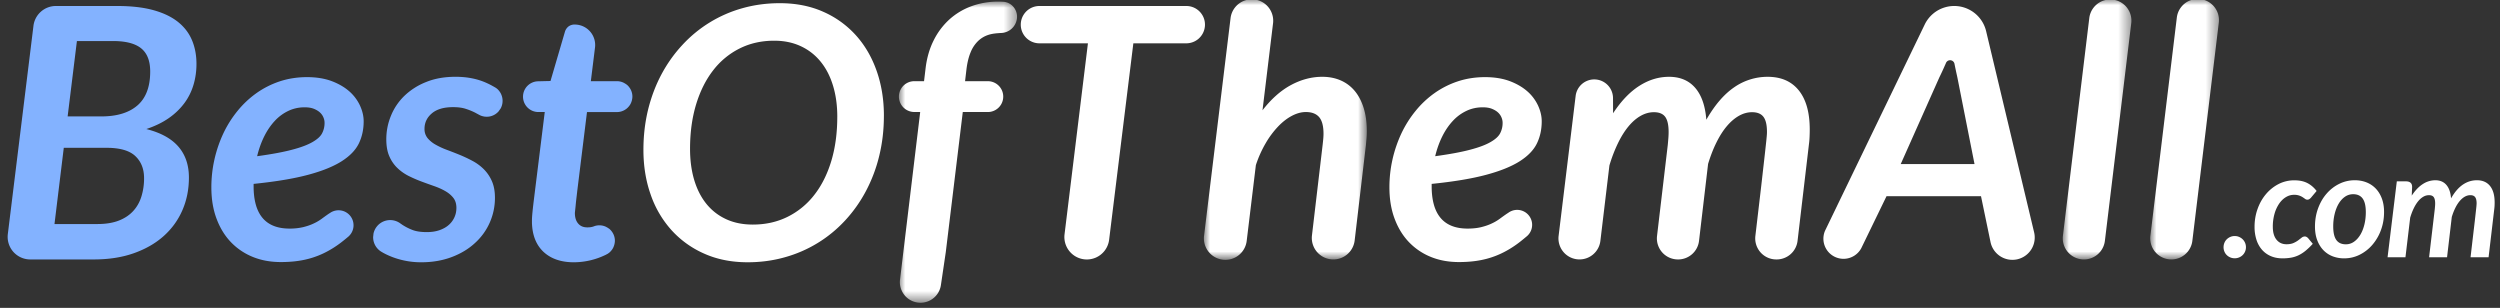
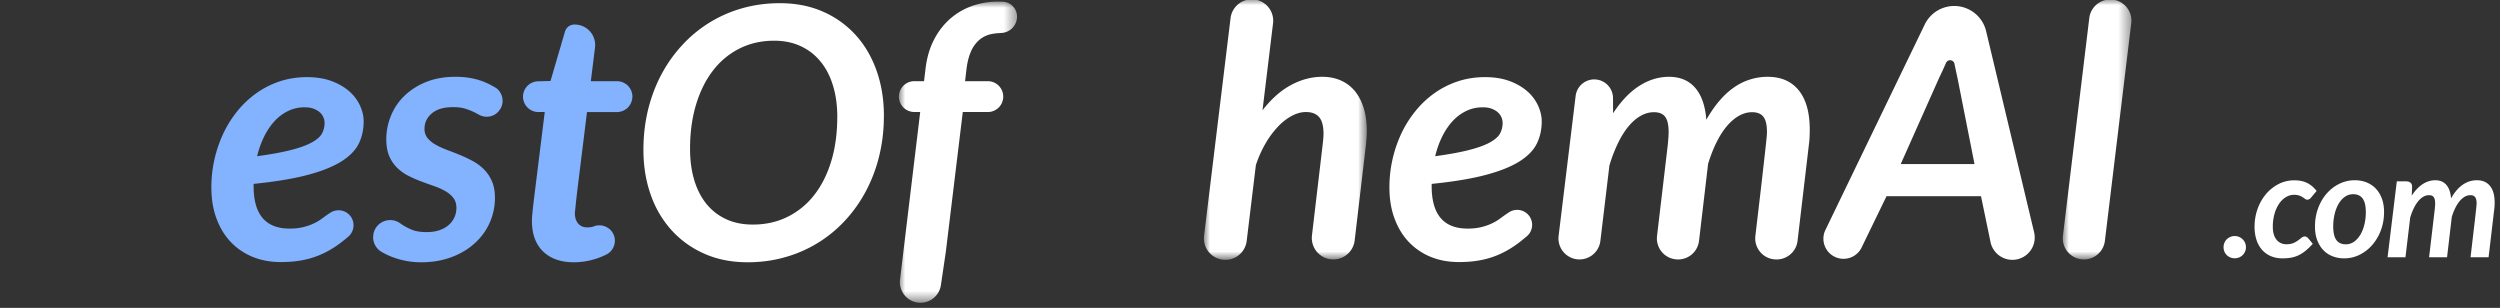
<svg xmlns="http://www.w3.org/2000/svg" xmlns:xlink="http://www.w3.org/1999/xlink" width="203" height="25" viewBox="0 0 203 25">
  <rect x="0" y="0" width="203" height="25" fill="#333333" stroke="none" />
  <defs>
    <path id="a" d="M0 0h9.587v24.452H0z" />
    <path id="c" d="M0 0h13.225v21.15H0z" />
    <path id="e" d="M0 0h5.58v21.15H0z" />
-     <path id="g" d="M0 0h5.58v21.15H0z" />
  </defs>
  <g fill="none" fill-rule="evenodd">
-     <path fill="#83B2FF" d="M5.492 9.453h2.731c1.272 0 2.252-.298 2.94-.896.688-.598 1.033-1.514 1.033-2.748 0-.863-.246-1.491-.735-1.885-.488-.394-1.25-.591-2.284-.591H6.245l-.753 6.12Zm-.313 2.549-.755 6.19H7.91c.665 0 1.235-.09 1.71-.27.472-.18.864-.434 1.172-.761.308-.328.537-.722.683-1.182a4.92 4.92 0 0 0 .223-1.516c0-.75-.239-1.347-.714-1.793-.475-.446-1.25-.668-2.333-.668H5.18ZM.635 19.009 2.717 2.097c.114-.92.894-1.61 1.82-1.61H9.52c1.138 0 2.113.111 2.924.333.81.224 1.475.539 1.992.947.517.409.899.902 1.146 1.48.246.58.371 1.225.371 1.937 0 .588-.078 1.15-.236 1.686a4.765 4.765 0 0 1-.732 1.487 5.44 5.44 0 0 1-1.267 1.225c-.512.36-1.124.659-1.837.896 1.167.295 2.036.77 2.606 1.43.57.66.853 1.497.853 2.513 0 .949-.174 1.83-.526 2.64-.35.81-.86 1.514-1.523 2.107-.664.593-1.473 1.057-2.427 1.394-.955.337-2.032.505-3.239.505h-5.17a1.834 1.834 0 0 1-1.82-2.058Z" />
    <path fill="#83B2FF" d="m40.344 7.19-.067-.045c-.01-.01-.024-.017-.034-.024-.007-.007-.018-.01-.025-.014-.045-.028-.09-.052-.136-.08-.007-.004-.01-.004-.017-.007a6.165 6.165 0 0 0-.607-.307c-.718-.317-1.54-.478-2.47-.478-.9 0-1.702.143-2.399.43a5.383 5.383 0 0 0-1.764 1.129c-.48.47-.84 1.01-1.087 1.624a4.992 4.992 0 0 0-.37 1.886c0 .54.077 1 .24 1.373.161.376.377.693.65.955.268.261.57.474.909.648.338.168.683.32 1.039.453.355.133.704.258 1.045.377.342.118.649.258.92.415.269.156.485.341.649.554.16.212.24.48.24.805 0 .265-.052.516-.157.753a1.794 1.794 0 0 1-.463.627c-.202.182-.457.32-.753.426-.3.104-.641.156-1.032.156-.484 0-.882-.059-1.188-.184a4.286 4.286 0 0 1-.792-.405c-.038-.024-.073-.052-.108-.073-.035-.024-.07-.052-.108-.077a1.387 1.387 0 0 0-2.13.854l-.027.251c-.004.01-.004.028-.004.046 0 .495.258.927.645 1.17.216.133.446.248.694.353.38.164.784.29 1.22.38.428.09.875.136 1.342.136.91 0 1.735-.143 2.474-.422.743-.279 1.374-.659 1.893-1.14a4.89 4.89 0 0 0 1.206-1.67 4.96 4.96 0 0 0 .418-2.007c0-.523-.083-.973-.247-1.346a3.156 3.156 0 0 0-.648-.962 3.91 3.91 0 0 0-.91-.676 11.613 11.613 0 0 0-1.053-.498 43.177 43.177 0 0 0-1.056-.412 6.16 6.16 0 0 1-.91-.421 2.301 2.301 0 0 1-.648-.53 1.169 1.169 0 0 1-.248-.75c0-.501.2-.923.597-1.258.4-.338.972-.505 1.721-.505.408 0 .757.045 1.046.143.293.094.547.202.77.317.126.07.244.132.356.192.136.066.279.104.432.122.042.003.087.003.13.003.044 0 .09 0 .132-.003a1.29 1.29 0 0 0 .822-.419l.181-.254a1.301 1.301 0 0 0-.313-1.61" />
    <path fill="#83B2FF" d="M43.732 9.097h.502l-.812 6.546c-.056.457-.102.83-.136 1.119-.032.29-.056.523-.07.697-.014.178-.021.307-.021.397v.237c.028 1.015.345 1.803.945 2.364.603.557 1.422.84 2.457.84a5.93 5.93 0 0 0 2.524-.575c.03-.014.059-.025.087-.042.045-.025.09-.049.132-.07.007-.003.01-.003.014-.01.09-.056.174-.126.244-.206.07-.077.129-.16.178-.248a1.357 1.357 0 0 0 .15-.53c.003-.02.003-.045.003-.069 0-.39-.181-.736-.456-.969-.025-.014-.046-.028-.067-.042-.01-.01-.024-.017-.035-.024a.073.073 0 0 0-.02-.014c-.046-.028-.091-.049-.133-.077-.007-.003-.01-.003-.017-.007a1.253 1.253 0 0 0-.893-.066c-.034.014-.07.024-.104.038-.143.053-.31.077-.513.077-.324 0-.571-.105-.745-.314-.178-.209-.265-.491-.265-.854 0-.017.003-.052.01-.104.004-.053.014-.143.028-.272.014-.13.031-.307.052-.533.028-.227.063-.537.108-.928l.785-6.36h2.432c.042 0 .088 0 .126-.004.317-.035.6-.182.798-.405.07-.076.13-.16.178-.247a1.357 1.357 0 0 0 .15-.53c.003-.02.003-.045.003-.07 0-.39-.18-.735-.456-.969-.025-.014-.046-.028-.067-.041-.01-.011-.024-.018-.034-.025-.007-.007-.014-.01-.021-.014-.046-.028-.09-.049-.133-.077l-.017-.006a1.253 1.253 0 0 0-.527-.119h-2.119l.338-2.733a1.66 1.66 0 0 0-1.648-1.865.816.816 0 0 0-.506.157.858.858 0 0 0-.293.443l-1.167 3.984-.999.024a1.248 1.248 0 0 0 .03 2.496" />
    <path fill="#FFF" d="M67.988 9.482c0-.93-.116-1.774-.35-2.534-.231-.759-.567-1.409-1.01-1.95-.44-.54-.98-.958-1.615-1.252-.636-.294-1.352-.441-2.15-.441-1.023 0-1.957.208-2.795.626A6.213 6.213 0 0 0 57.91 5.71c-.598.769-1.06 1.694-1.388 2.775-.326 1.082-.49 2.283-.49 3.6 0 .931.113 1.775.34 2.535.229.76.56 1.406.996 1.943.438.536.97.948 1.603 1.238.63.29 1.348.434 2.157.434 1.033 0 1.971-.208 2.817-.626a6.24 6.24 0 0 0 2.163-1.766c.598-.758 1.061-1.677 1.388-2.753.326-1.077.491-2.28.491-3.608m3.785-.086c0 1.14-.125 2.223-.377 3.253a12.183 12.183 0 0 1-1.082 2.868 11.219 11.219 0 0 1-1.694 2.39 10.453 10.453 0 0 1-4.888 2.982c-.958.271-1.964.407-3.018.407-1.309 0-2.486-.233-3.528-.699a7.817 7.817 0 0 1-2.669-1.92 8.363 8.363 0 0 1-1.686-2.89c-.39-1.11-.584-2.316-.584-3.615 0-1.139.125-2.223.375-3.253.253-1.03.614-1.985 1.082-2.868.47-.882 1.036-1.679 1.696-2.39A10.443 10.443 0 0 1 60.288.665c.959-.27 1.969-.406 3.032-.406 1.309 0 2.486.232 3.528.697a7.747 7.747 0 0 1 2.662 1.922c.732.816 1.29 1.781 1.68 2.897.389 1.114.583 2.322.583 3.621" />
    <g transform="translate(72.996 .13)">
      <mask id="b" fill="#fff">
        <use xlink:href="#a" />
      </mask>
      <path fill="#FFF" d="m.085 22.577 1.639-13.61-.482-.003a1.25 1.25 0 0 1 .01-2.502h.784l.13-1.082c.104-.835.324-1.585.66-2.248a5.78 5.78 0 0 1 1.281-1.695A5.493 5.493 0 0 1 5.893.371 6.292 6.292 0 0 1 8.071 0c.14 0 .277.005.41.014.702.05 1.2.709 1.092 1.403a1.337 1.337 0 0 1-1.255 1.13l-.018.001c-.379.02-.73.052-1.047.156a2.175 2.175 0 0 0-.838.506 2.63 2.63 0 0 0-.598.911c-.157.374-.269.833-.336 1.374l-.114.967h1.847a1.252 1.252 0 1 1 0 2.505H5.182L3.802 20.34l-.397 2.683a1.675 1.675 0 0 1-3.32-.445" mask="url(#b)" />
    </g>
-     <path fill="#FFF" d="M97.831 2.193a1.516 1.516 0 0 1-1.503 1.325h-4.3l-1.967 15.95a1.823 1.823 0 0 1-3.62-.445L88.34 3.518h-3.938a1.515 1.515 0 1 1 0-3.031h11.927c.912 0 1.618.8 1.503 1.706" />
    <g transform="translate(97.76 -.083)">
      <mask id="d" fill="#fff">
        <use xlink:href="#c" />
      </mask>
      <path fill="#FFF" d="M.013 19.196 2.165 1.527a1.738 1.738 0 0 1 3.45.42l-.86 7.09c.712-.92 1.483-1.602 2.313-2.05.831-.445 1.677-.668 2.54-.668.552 0 1.05.098 1.495.292.447.195.827.48 1.14.854.313.375.553.835.725 1.38.171.546.257 1.175.257 1.886 0 .181-.007.364-.02.548-.017.186-.033.378-.052.577l-.914 7.752a1.746 1.746 0 1 1-3.468-.409l.866-7.343c.02-.171.037-.333.05-.484.015-.152.022-.294.022-.426 0-.627-.119-1.077-.355-1.353-.239-.275-.598-.413-1.082-.413-.361 0-.736.102-1.126.306-.389.204-.764.494-1.123.869a7.198 7.198 0 0 0-1.01 1.358 9.126 9.126 0 0 0-.797 1.78l-.741 6.123a1.744 1.744 0 1 1-3.462-.42" mask="url(#d)" />
    </g>
    <path fill="#FFF" d="M130.982 9.197c.654-.996 1.365-1.738 2.134-2.227.77-.49 1.57-.733 2.407-.733.901 0 1.61.299 2.127.896.516.598.817 1.462.903 2.59.683-1.195 1.44-2.074 2.27-2.64a4.735 4.735 0 0 1 2.713-.846c1.091 0 1.932.367 2.525 1.102.593.736.89 1.797.89 3.182 0 .19-.005.392-.014.605-.01.213-.028.43-.058.647l-.918 7.786a1.708 1.708 0 0 1-1.697 1.508h-.032a1.71 1.71 0 0 1-1.696-1.91l.258-2.196c.132-1.124.244-2.064.327-2.818.086-.754.153-1.345.2-1.772.048-.427.083-.756.108-.99.023-.232.037-.388.042-.468a3.65 3.65 0 0 0 .007-.193c0-.57-.095-.98-.285-1.231-.19-.251-.498-.378-.924-.378-.362 0-.712.096-1.054.286-.34.19-.667.464-.976.825-.308.36-.593.802-.852 1.323-.262.523-.491 1.111-.69 1.765l-.736 6.249a1.708 1.708 0 0 1-1.696 1.508h-.018a1.709 1.709 0 0 1-1.696-1.908l.872-7.386c.019-.199.035-.386.049-.561.014-.176.02-.34.02-.492 0-.57-.092-.98-.277-1.231-.183-.251-.492-.378-.917-.378-.371 0-.73.1-1.082.3-.35.199-.681.486-.99.861-.308.374-.593.83-.852 1.366a11.856 11.856 0 0 0-.69 1.8l-.733 6.124a1.708 1.708 0 1 1-3.392-.41l1.383-11.363a1.523 1.523 0 0 1 3.035.177l.005 1.231Z" />
    <path fill="#FFF" d="M154.338 13.324h5.993l-1.394-7.045a49.143 49.143 0 0 1-.23-1.081l-.002-.012a.363.363 0 0 0-.692-.072l-.052.12c-.176.403-.34.756-.49 1.06l-3.133 7.03Zm-6.139 5.4 8.088-16.734a2.662 2.662 0 0 1 4.986.54l3.89 16.303a1.814 1.814 0 1 1-3.539.79l-.767-3.694h-7.67l-2.049 4.219a1.634 1.634 0 0 1-2.939-1.424Z" />
    <g transform="translate(167.496 -.083)">
      <mask id="f" fill="#fff">
        <use xlink:href="#e" />
      </mask>
      <path fill="#FFF" d="M.013 19.227 2.159 1.51a1.717 1.717 0 0 1 3.408.413L3.421 19.64a1.716 1.716 0 1 1-3.408-.413" mask="url(#f)" />
    </g>
    <g transform="translate(174.599 -.083)">
      <mask id="h" fill="#fff">
        <use xlink:href="#g" />
      </mask>
      <path fill="#FFF" d="M.013 19.227 2.159 1.51a1.716 1.716 0 1 1 3.409.413L3.42 19.64a1.716 1.716 0 1 1-3.408-.413" mask="url(#h)" />
    </g>
    <path fill="#83B2FF" d="M21.45 11.084c.244-.492.53-.91.858-1.262a3.593 3.593 0 0 1 1.101-.815c.408-.196.85-.293 1.325-.293.296 0 .544.038.746.118.205.084.37.181.498.3.13.119.223.254.286.408.063.15.09.296.09.439a1.8 1.8 0 0 1-.191.826c-.126.258-.387.499-.78.725-.395.23-.949.44-1.667.627-.718.192-1.663.366-2.837.527.14-.579.33-1.112.571-1.6m3.545 3.116c1.154-.307 2.067-.676 2.74-1.101.676-.43 1.143-.914 1.405-1.454.261-.54.39-1.14.39-1.795 0-.404-.094-.823-.286-1.251a3.51 3.51 0 0 0-.857-1.161c-.387-.345-.865-.627-1.44-.847-.575-.216-1.248-.328-2.014-.328-.788 0-1.527.115-2.214.342a7.208 7.208 0 0 0-1.892.955 7.806 7.806 0 0 0-1.545 1.453 8.888 8.888 0 0 0-1.153 1.834c-.31.666-.551 1.366-.718 2.109a10.202 10.202 0 0 0-.248 2.262c0 .92.133 1.753.404 2.496.272.745.652 1.383 1.147 1.91a5.099 5.099 0 0 0 1.778 1.223c.694.29 1.467.432 2.321.432.663 0 1.276-.055 1.837-.17a6.891 6.891 0 0 0 1.593-.527c.502-.237.997-.54 1.478-.91.174-.135.352-.278.533-.432l.025-.02c.261-.224.428-.555.428-.928a1.215 1.215 0 0 0-1.913-.997 2.027 2.027 0 0 0-.133.084c-.167.115-.345.244-.54.387a3.722 3.722 0 0 1-.655.383c-.24.115-.523.213-.844.293a4.67 4.67 0 0 1-1.112.119c-1.945 0-2.917-1.147-2.917-3.444v-.185c1.785-.181 3.252-.425 4.402-.732" />
    <path fill="#FFF" d="M117.108 11.084c.244-.492.53-.91.858-1.262a3.593 3.593 0 0 1 1.101-.815c.408-.196.85-.293 1.325-.293.296 0 .544.038.746.118.205.084.37.181.498.3.13.119.223.254.286.408.063.15.09.296.09.439a1.8 1.8 0 0 1-.191.826c-.126.258-.387.499-.78.725-.395.23-.949.44-1.667.627-.718.192-1.663.366-2.837.527.14-.579.33-1.112.571-1.6m3.545 3.116c1.154-.307 2.067-.676 2.74-1.101.676-.43 1.143-.914 1.405-1.454.261-.54.39-1.14.39-1.795 0-.404-.094-.823-.286-1.251a3.51 3.51 0 0 0-.857-1.161c-.387-.345-.865-.627-1.44-.847-.575-.216-1.248-.328-2.014-.328-.788 0-1.527.115-2.214.342a7.209 7.209 0 0 0-1.893.955 7.807 7.807 0 0 0-1.544 1.453 8.888 8.888 0 0 0-1.153 1.834c-.31.666-.551 1.366-.718 2.109a10.202 10.202 0 0 0-.248 2.262c0 .92.133 1.753.404 2.496.272.745.652 1.383 1.147 1.91a5.099 5.099 0 0 0 1.778 1.223c.694.29 1.467.432 2.321.432.663 0 1.276-.055 1.837-.17a6.891 6.891 0 0 0 1.593-.527c.502-.237.997-.54 1.478-.91a17.163 17.163 0 0 0 .558-.453 1.215 1.215 0 0 0-1.485-1.924 2.027 2.027 0 0 0-.133.084 22.83 22.83 0 0 0-.54.387 3.722 3.722 0 0 1-.655.383c-.24.115-.523.213-.844.293-.324.08-.697.119-1.112.119-1.945 0-2.917-1.147-2.917-3.444v-.185c1.785-.181 3.252-.425 4.402-.732" />
    <g fill="#FFF" fill-rule="nonzero">
      <path d="M180.553 20.072c0-.124.023-.242.069-.354a.846.846 0 0 1 .192-.288.955.955 0 0 1 .288-.192.883.883 0 0 1 .357-.072c.128 0 .247.024.357.072.11.048.206.112.288.192a.89.89 0 0 1 .267.642.883.883 0 0 1-.267.642.911.911 0 0 1-.645.258.916.916 0 0 1-.645-.258.853.853 0 0 1-.192-.285.916.916 0 0 1-.07-.357Z" />
      <path d="M187.798 19.796a5.583 5.583 0 0 1-.585.564 2.836 2.836 0 0 1-.567.366 2.359 2.359 0 0 1-.606.195 3.953 3.953 0 0 1-.696.057c-.356 0-.675-.06-.957-.183a1.988 1.988 0 0 1-.717-.519 2.273 2.273 0 0 1-.447-.81 3.426 3.426 0 0 1-.153-1.056c0-.5.08-.977.24-1.43.16-.455.384-.855.672-1.2a3.31 3.31 0 0 1 1.026-.829 2.766 2.766 0 0 1 1.296-.309c.408 0 .755.072 1.041.216.286.144.541.36.765.648l-.474.564a.761.761 0 0 1-.123.1.274.274 0 0 1-.153.044.303.303 0 0 1-.186-.063 3.519 3.519 0 0 0-.195-.135 1.222 1.222 0 0 0-.705-.198c-.228 0-.446.062-.654.186-.208.124-.39.3-.549.528a2.837 2.837 0 0 0-.378.822 3.76 3.76 0 0 0-.14 1.062c0 .452.1.801.3 1.047.2.246.47.37.81.37.227 0 .416-.034.566-.1a1.93 1.93 0 0 0 .381-.216c.104-.078.197-.15.28-.216a.417.417 0 0 1 .266-.099c.048 0 .095.013.141.04a.487.487 0 0 1 .123.098l.378.456Z" />
      <path d="M190.478 19.838c.248 0 .472-.07.672-.213.2-.142.37-.332.513-.57.142-.238.25-.515.327-.83.076-.317.114-.649.114-.997 0-.5-.085-.868-.255-1.104-.17-.236-.427-.354-.771-.354-.248 0-.472.07-.672.21-.2.14-.37.33-.51.57-.14.24-.248.518-.324.834-.076.316-.114.65-.114 1.002 0 .5.084.867.252 1.101.168.234.424.351.768.351Zm-.132 1.14a2.56 2.56 0 0 1-.945-.17 2.07 2.07 0 0 1-.75-.502c-.21-.22-.375-.49-.495-.81-.12-.32-.18-.686-.18-1.098 0-.532.085-1.028.255-1.488.17-.46.402-.858.696-1.194.294-.336.637-.6 1.029-.792.392-.192.81-.288 1.254-.288.34 0 .655.057.945.171.29.114.54.281.753.501.212.22.378.49.498.81.12.32.18.686.18 1.098 0 .528-.086 1.021-.258 1.48a3.875 3.875 0 0 1-.7 1.193 3.284 3.284 0 0 1-1.028.798 2.79 2.79 0 0 1-1.254.291Z" />
      <path d="m193.871 20.888.75-6.162h.75c.152 0 .272.036.36.108.088.072.132.186.132.342v.018l-.003.081a250.379 250.379 0 0 0-.027.61c.276-.42.576-.734.9-.94a1.863 1.863 0 0 1 1.014-.309c.38 0 .679.126.897.378.218.252.345.616.381 1.092.288-.504.607-.875.957-1.113s.731-.357 1.143-.357c.46 0 .815.155 1.065.465.25.31.375.757.375 1.341 0 .08-.002.165-.006.255s-.012.181-.024.273l-.462 3.918h-1.464a3647.89 3647.89 0 0 1 .342-2.919 385.744 385.744 0 0 0 .129-1.164 5.706 5.706 0 0 0 .021-.279c0-.24-.04-.413-.12-.519-.08-.106-.21-.159-.39-.159-.152 0-.3.04-.444.12-.144.08-.281.196-.411.348-.13.152-.25.338-.36.558a4.77 4.77 0 0 0-.291.744l-.384 3.27h-1.458l.462-3.918.021-.237c.006-.074.009-.143.009-.207 0-.24-.039-.413-.117-.519-.078-.106-.207-.159-.387-.159a.913.913 0 0 0-.456.126 1.516 1.516 0 0 0-.417.363c-.13.158-.25.35-.36.576-.11.226-.207.48-.291.76l-.384 3.215h-1.452Z" />
    </g>
  </g>
</svg>